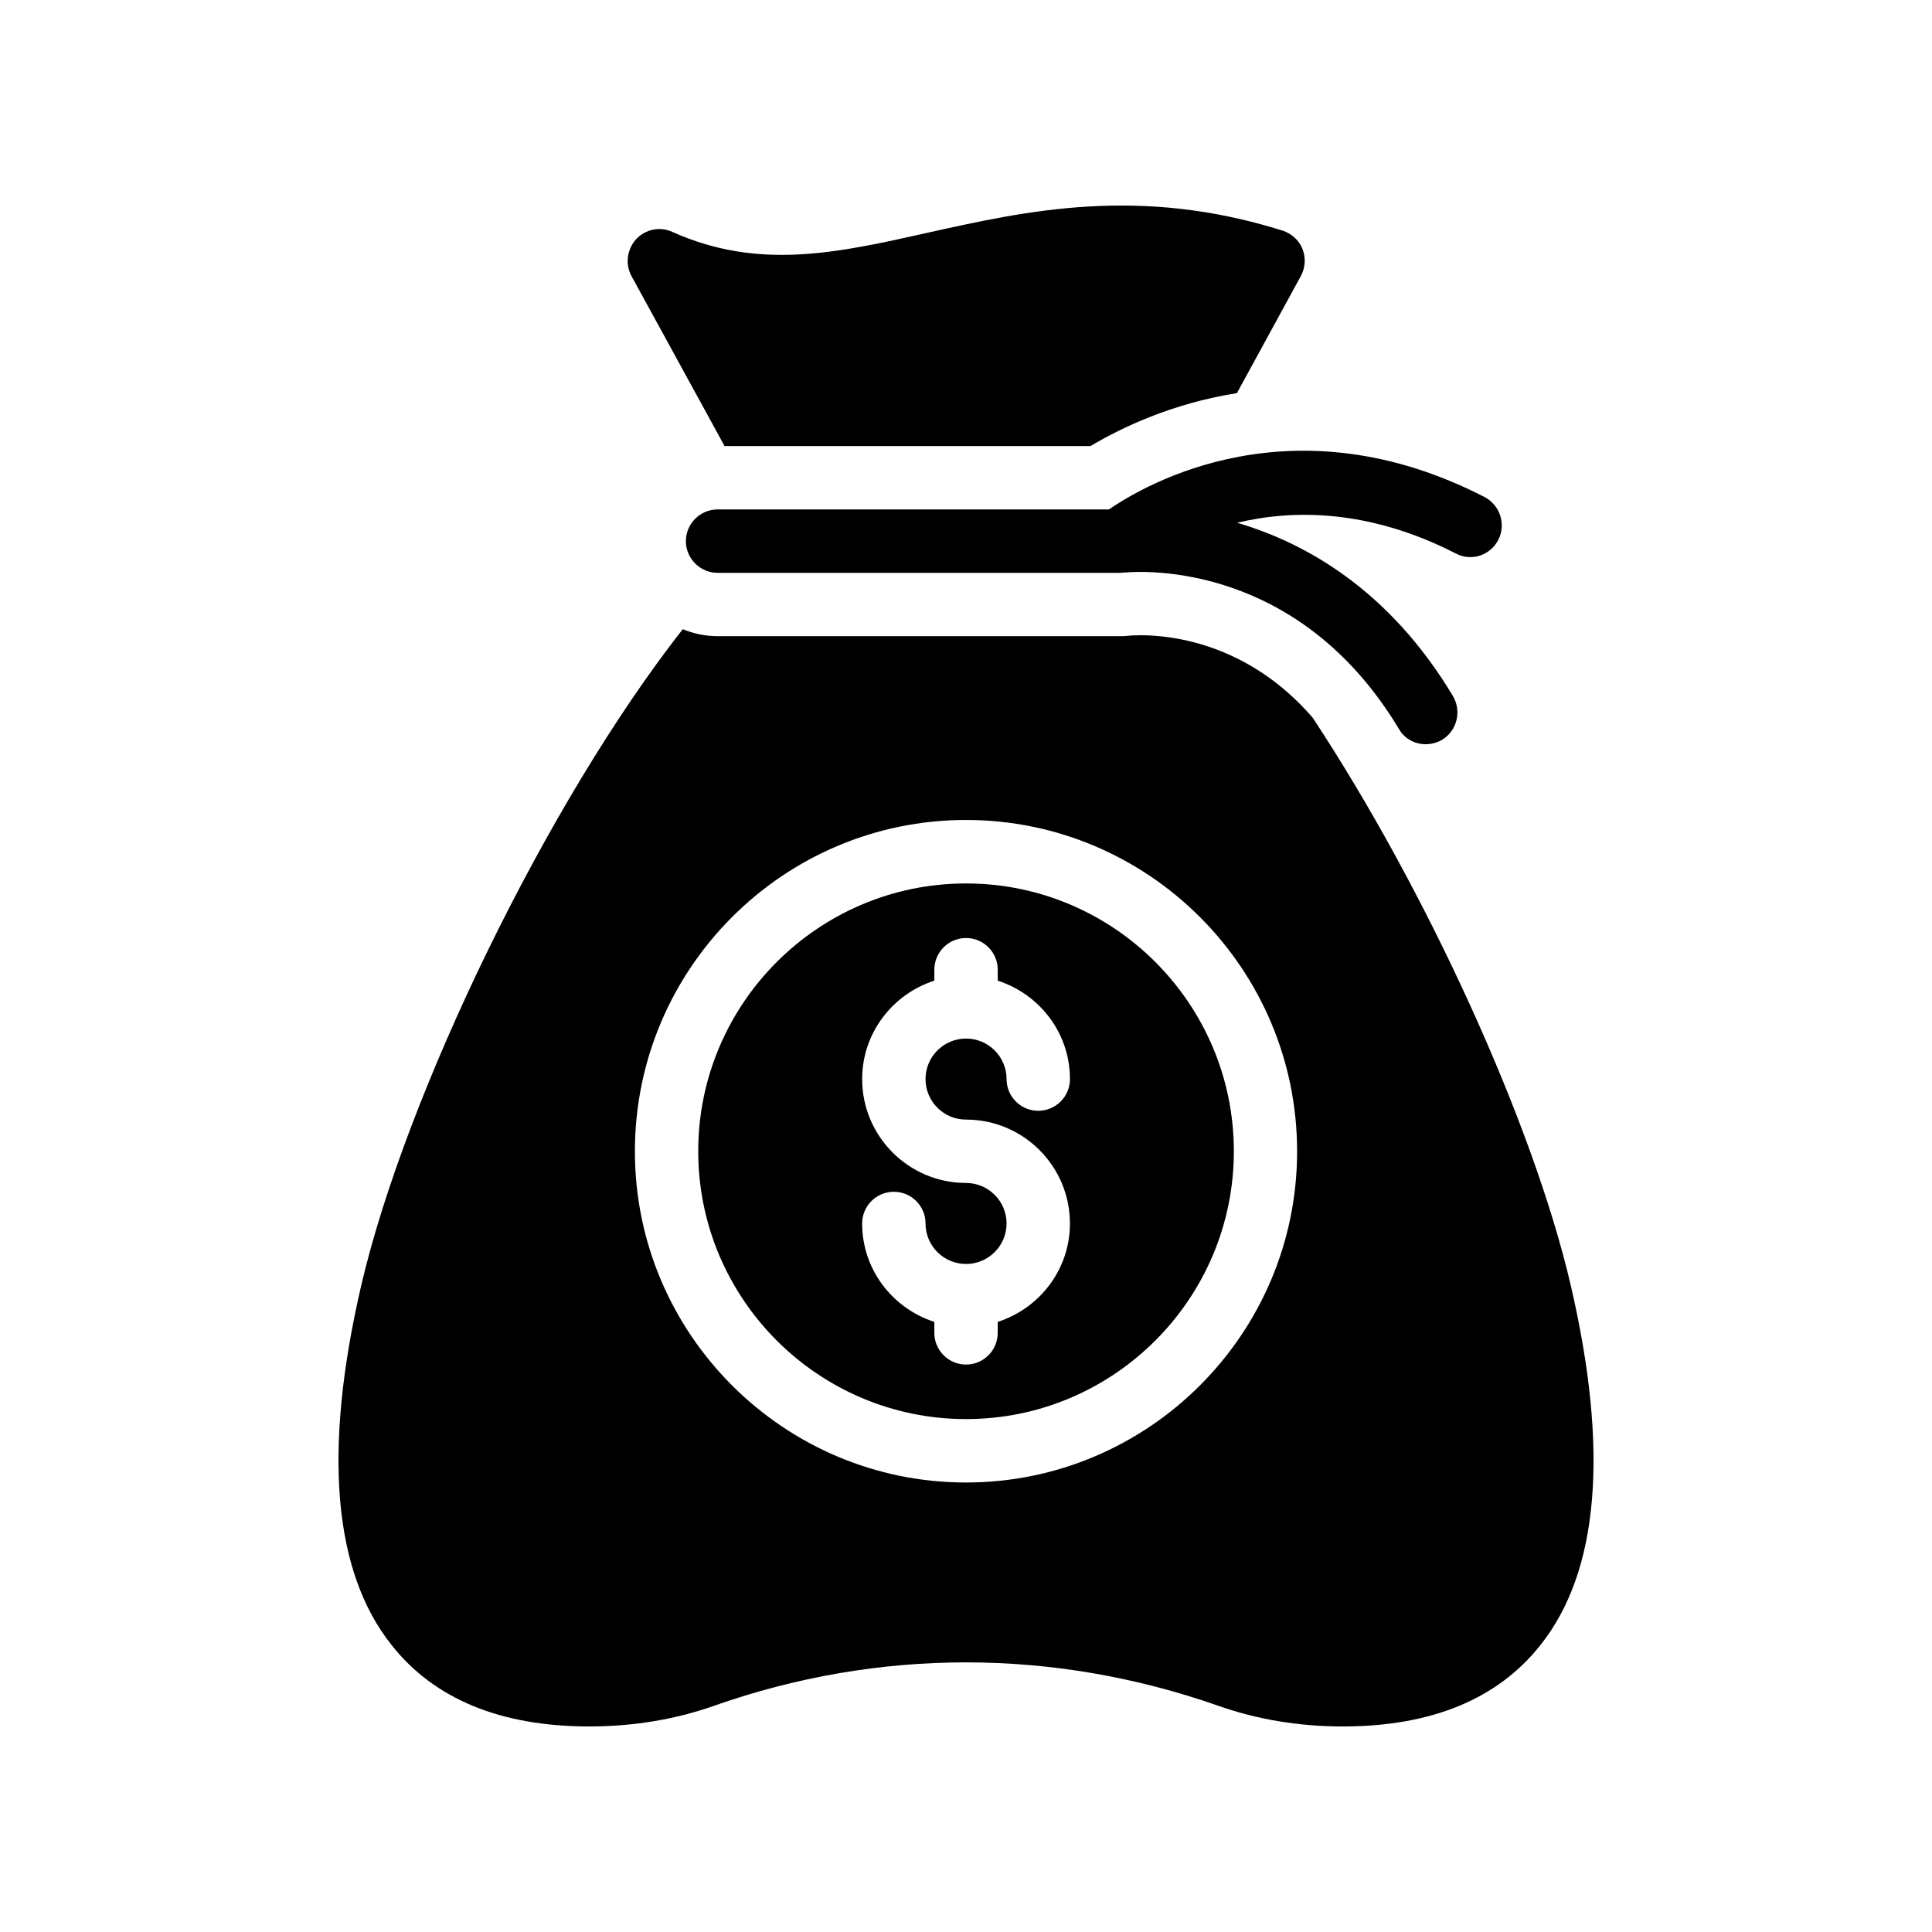
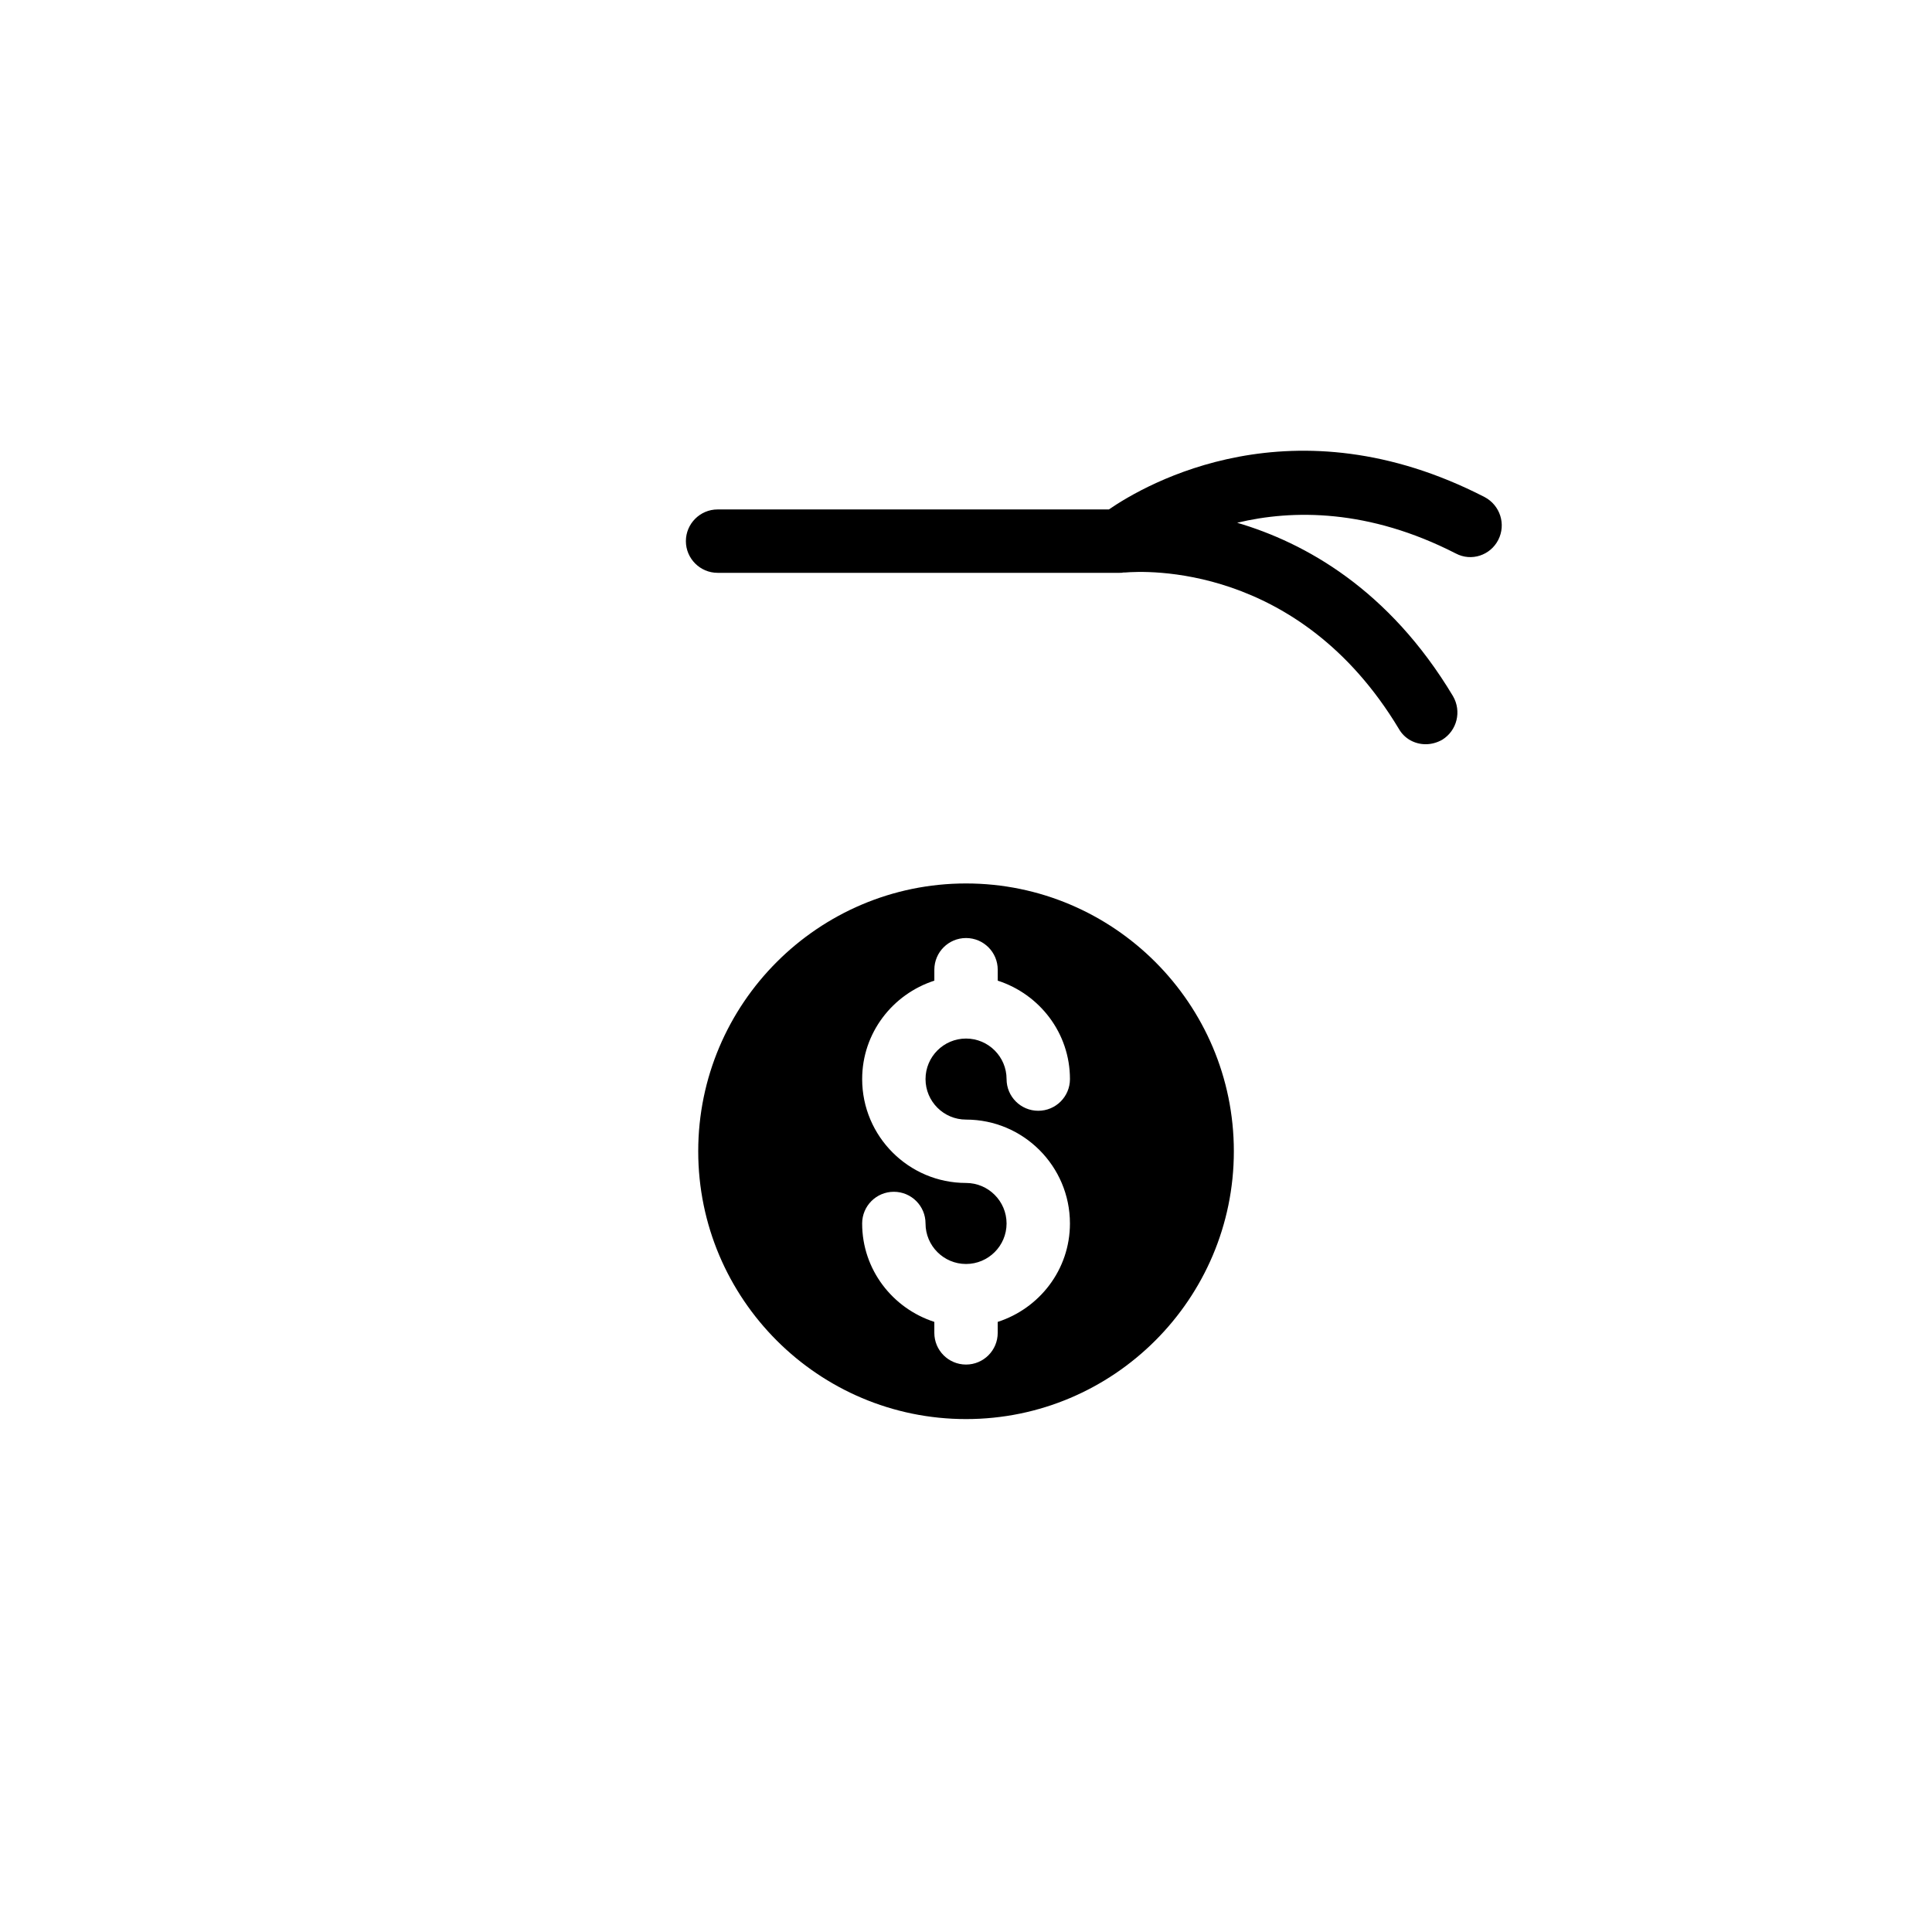
<svg xmlns="http://www.w3.org/2000/svg" fill="#000000" width="800px" height="800px" version="1.1" viewBox="144 144 512 512">
  <g>
-     <path d="m322.16 205.45c-3.273-1.512-7.137-0.672-9.574 1.93-2.434 2.688-2.938 6.633-1.258 9.738l24.688 45.09h96.984c7.894-4.703 21.328-11.25 38.793-14.023l16.961-31.066c1.176-2.184 1.344-4.785 0.418-7.137-0.922-2.352-2.938-4.113-5.289-4.871-37.953-11.922-67.762-5.289-94.129 0.586-24.016 5.383-44.754 10-67.594-0.246z" />
-     <path d="m247.77 579.95c11.336 14.359 28.969 21.578 52.395 21.578 11.672 0 22.754-1.848 33-5.457 43.664-15.367 89.93-15.367 133.76 0 10.242 3.609 21.328 5.457 32.914 5.457 23.426 0 41.062-7.223 52.395-21.578 15.535-19.48 18.223-51.641 7.977-95.555-9.906-42.488-38.039-104.29-68.352-150.22-16.793-19.398-36.863-21.832-45.594-21.832-1.344 0-2.266 0.082-2.688 0.082l-0.754 0.086c-0.926 0.086-1.68 0.086-2.098 0.086l-106.55-0.004c-3.273 0-6.383-0.672-9.238-1.848-36.105 46.016-73.387 123.43-85.145 173.64-10.242 43.918-7.555 76.078 7.981 95.559zm152.23-218.65c48.367 0 87.746 39.383 87.746 87.832 0 48.367-39.383 87.746-87.746 87.746-48.367 0-87.746-39.383-87.746-87.746-0.004-48.453 39.379-87.832 87.746-87.832z" />
    <path d="m400.01 520.07c39.129 0 70.973-31.84 70.973-70.973 0-39.129-31.84-70.973-70.973-70.973-39.129 0-70.973 31.84-70.973 70.973s31.84 70.973 70.973 70.973zm0-62.574c-15.18 0-27.527-12.348-27.527-27.527 0-12.238 8.074-22.512 19.129-26.086v-2.898c0-4.641 3.754-8.398 8.398-8.398 4.641 0 8.398 3.754 8.398 8.398v2.898c11.062 3.574 19.141 13.848 19.141 26.086 0 4.641-3.754 8.398-8.398 8.398-4.641 0-8.398-3.754-8.398-8.398 0-5.922-4.82-10.742-10.742-10.742s-10.734 4.82-10.734 10.742 4.812 10.734 10.734 10.734c15.188 0 27.535 12.348 27.535 27.535 0 12.234-8.074 22.504-19.141 26.078v2.906c0 4.641-3.754 8.398-8.398 8.398-4.641 0-8.398-3.754-8.398-8.398v-2.91c-11.059-3.574-19.129-13.848-19.129-26.078 0-4.641 3.754-8.398 8.398-8.398 4.641 0 8.398 3.754 8.398 8.398 0 5.922 4.812 10.734 10.734 10.734s10.742-4.812 10.742-10.734c-0.004-5.914-4.824-10.738-10.742-10.738z" />
    <path d="m529.81 290.68c4.113 2.184 9.152 0.504 11.25-3.609 2.098-4.113 0.504-9.152-3.609-11.336-50.715-26.113-89.68-3.527-99.586 3.273h-103.7c-4.617 0-8.398 3.777-8.398 8.398 0 4.617 3.777 8.398 8.398 8.398h106.55c0.336 0 0.672 0 1.008-0.086h0.418c5.039-0.418 46.016-2.688 72.547 41.395 1.512 2.688 4.281 4.113 7.137 4.113 1.512 0 3.023-0.422 4.367-1.176 3.945-2.434 5.207-7.559 2.856-11.586-16.961-28.297-39.215-40.641-57.184-45.93 14.699-3.527 34.852-3.695 57.941 8.145z" />
  </g>
</svg>